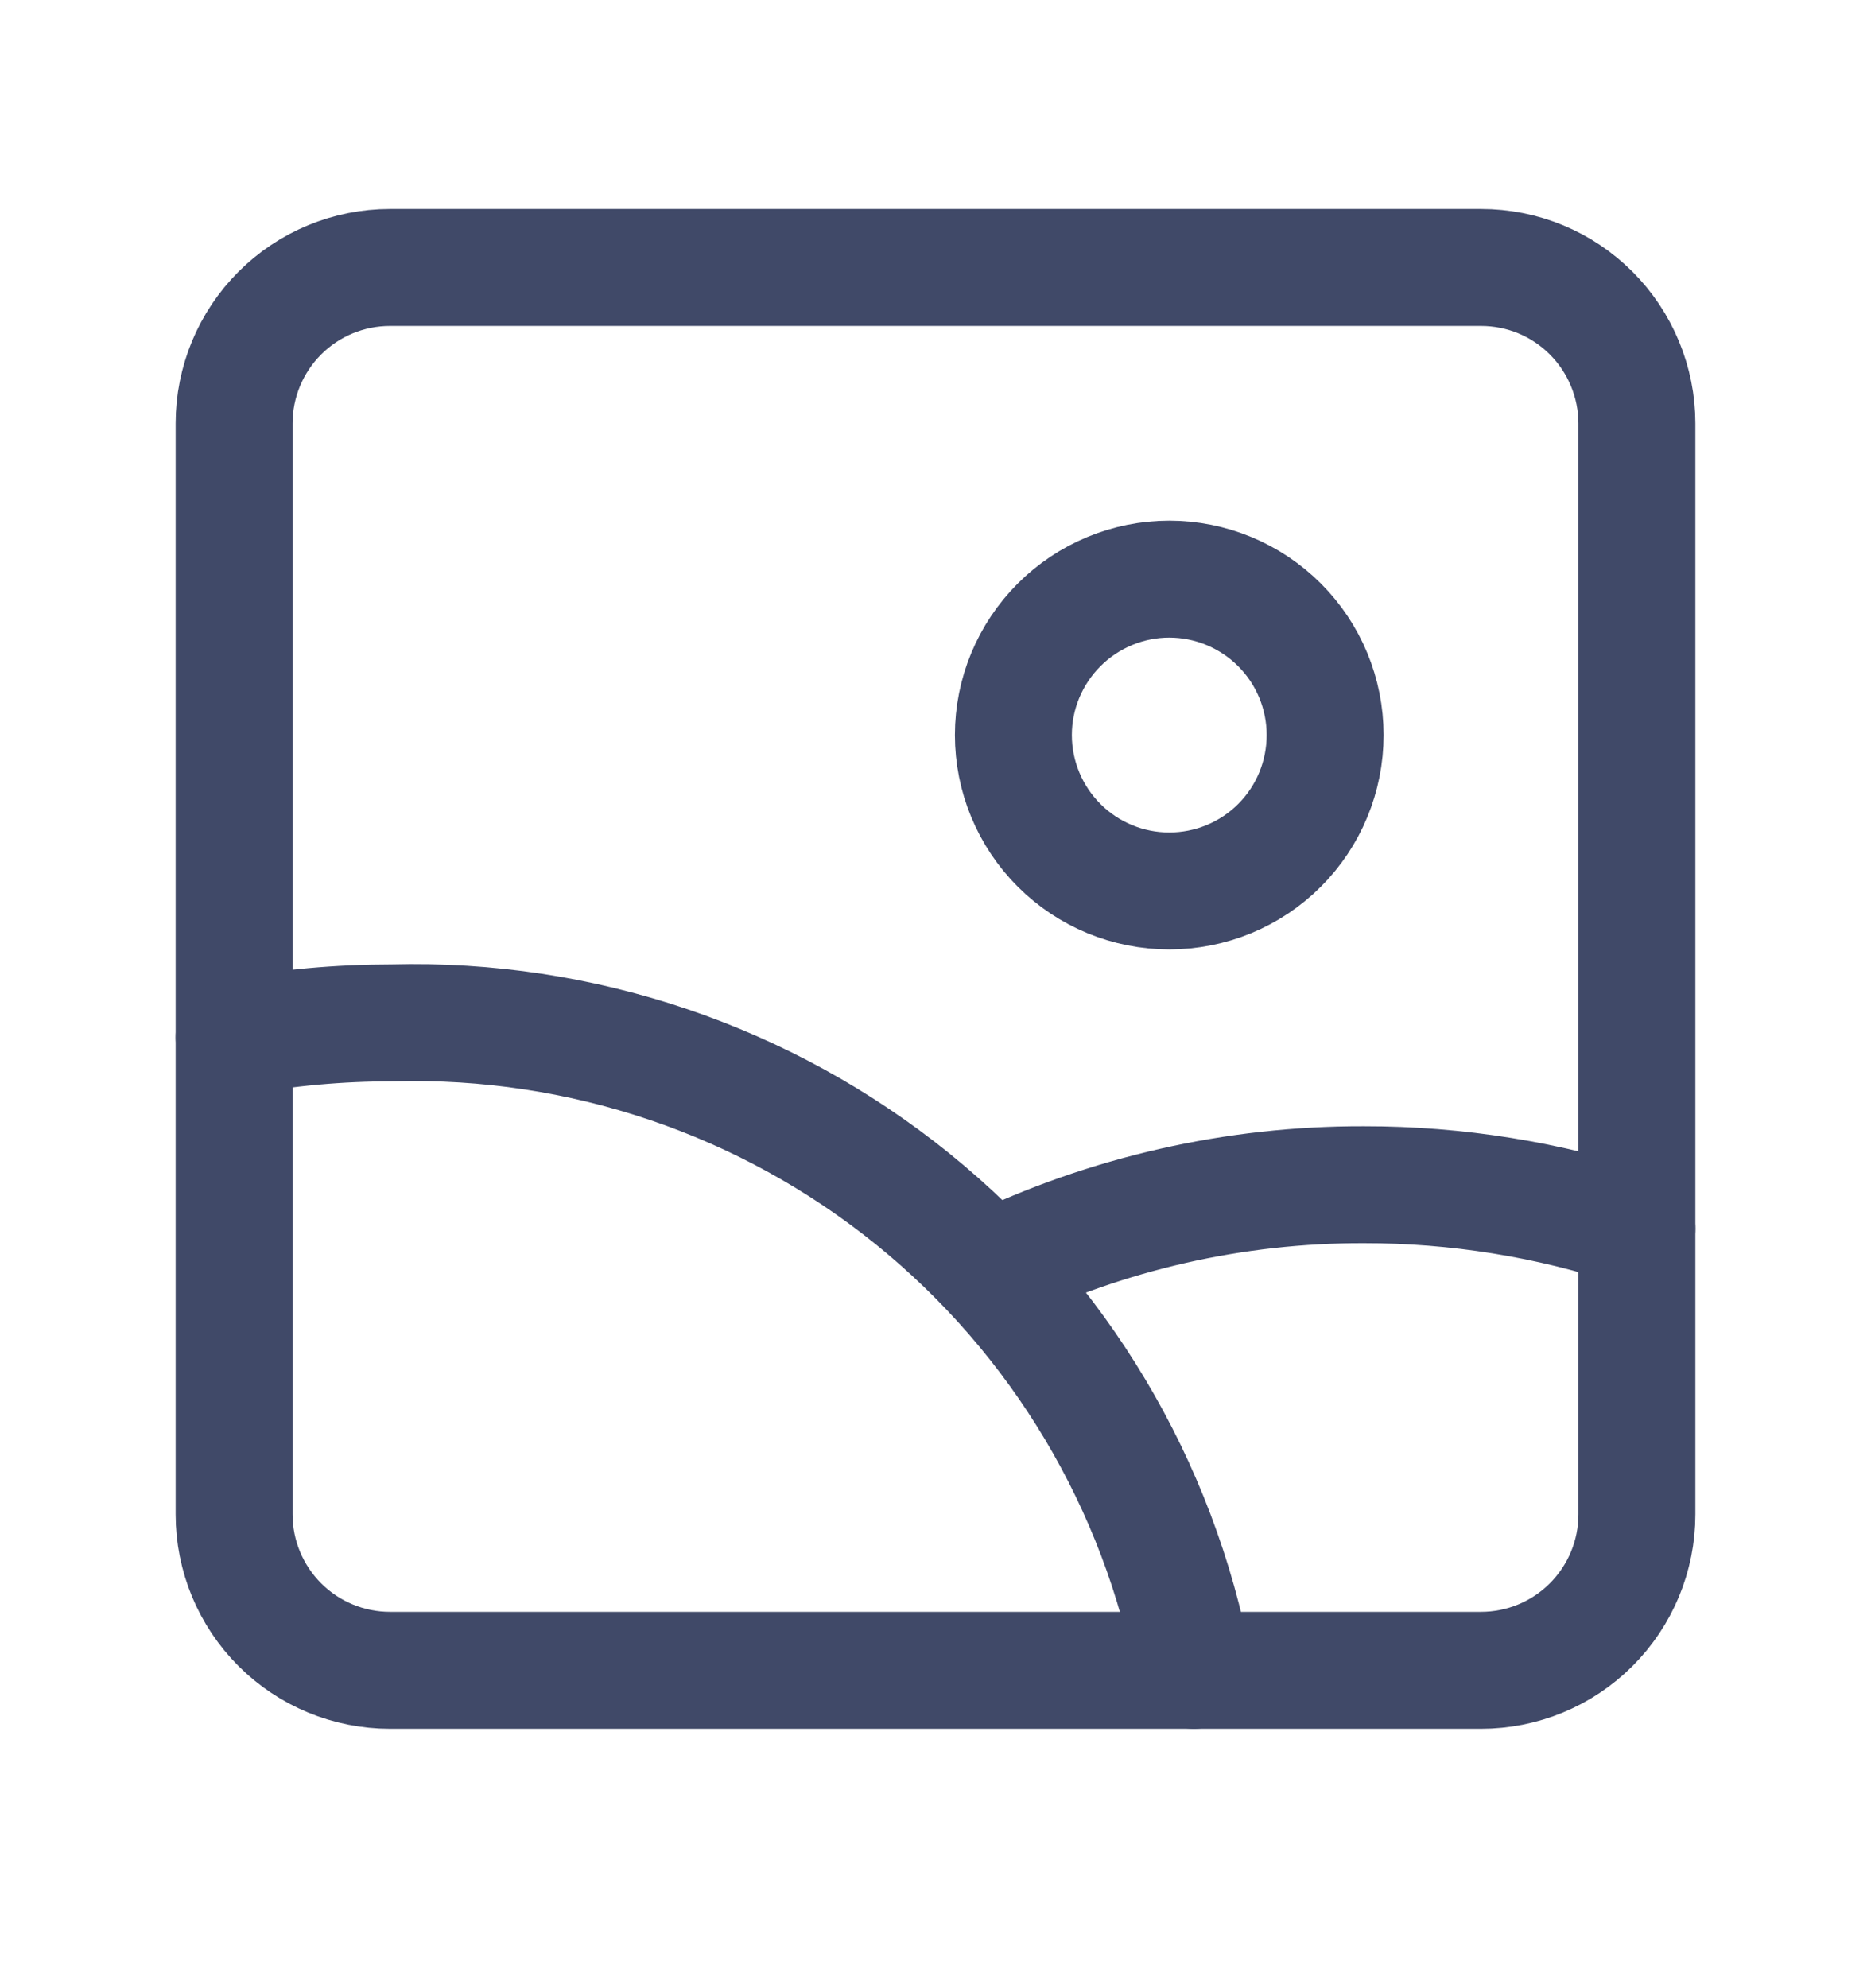
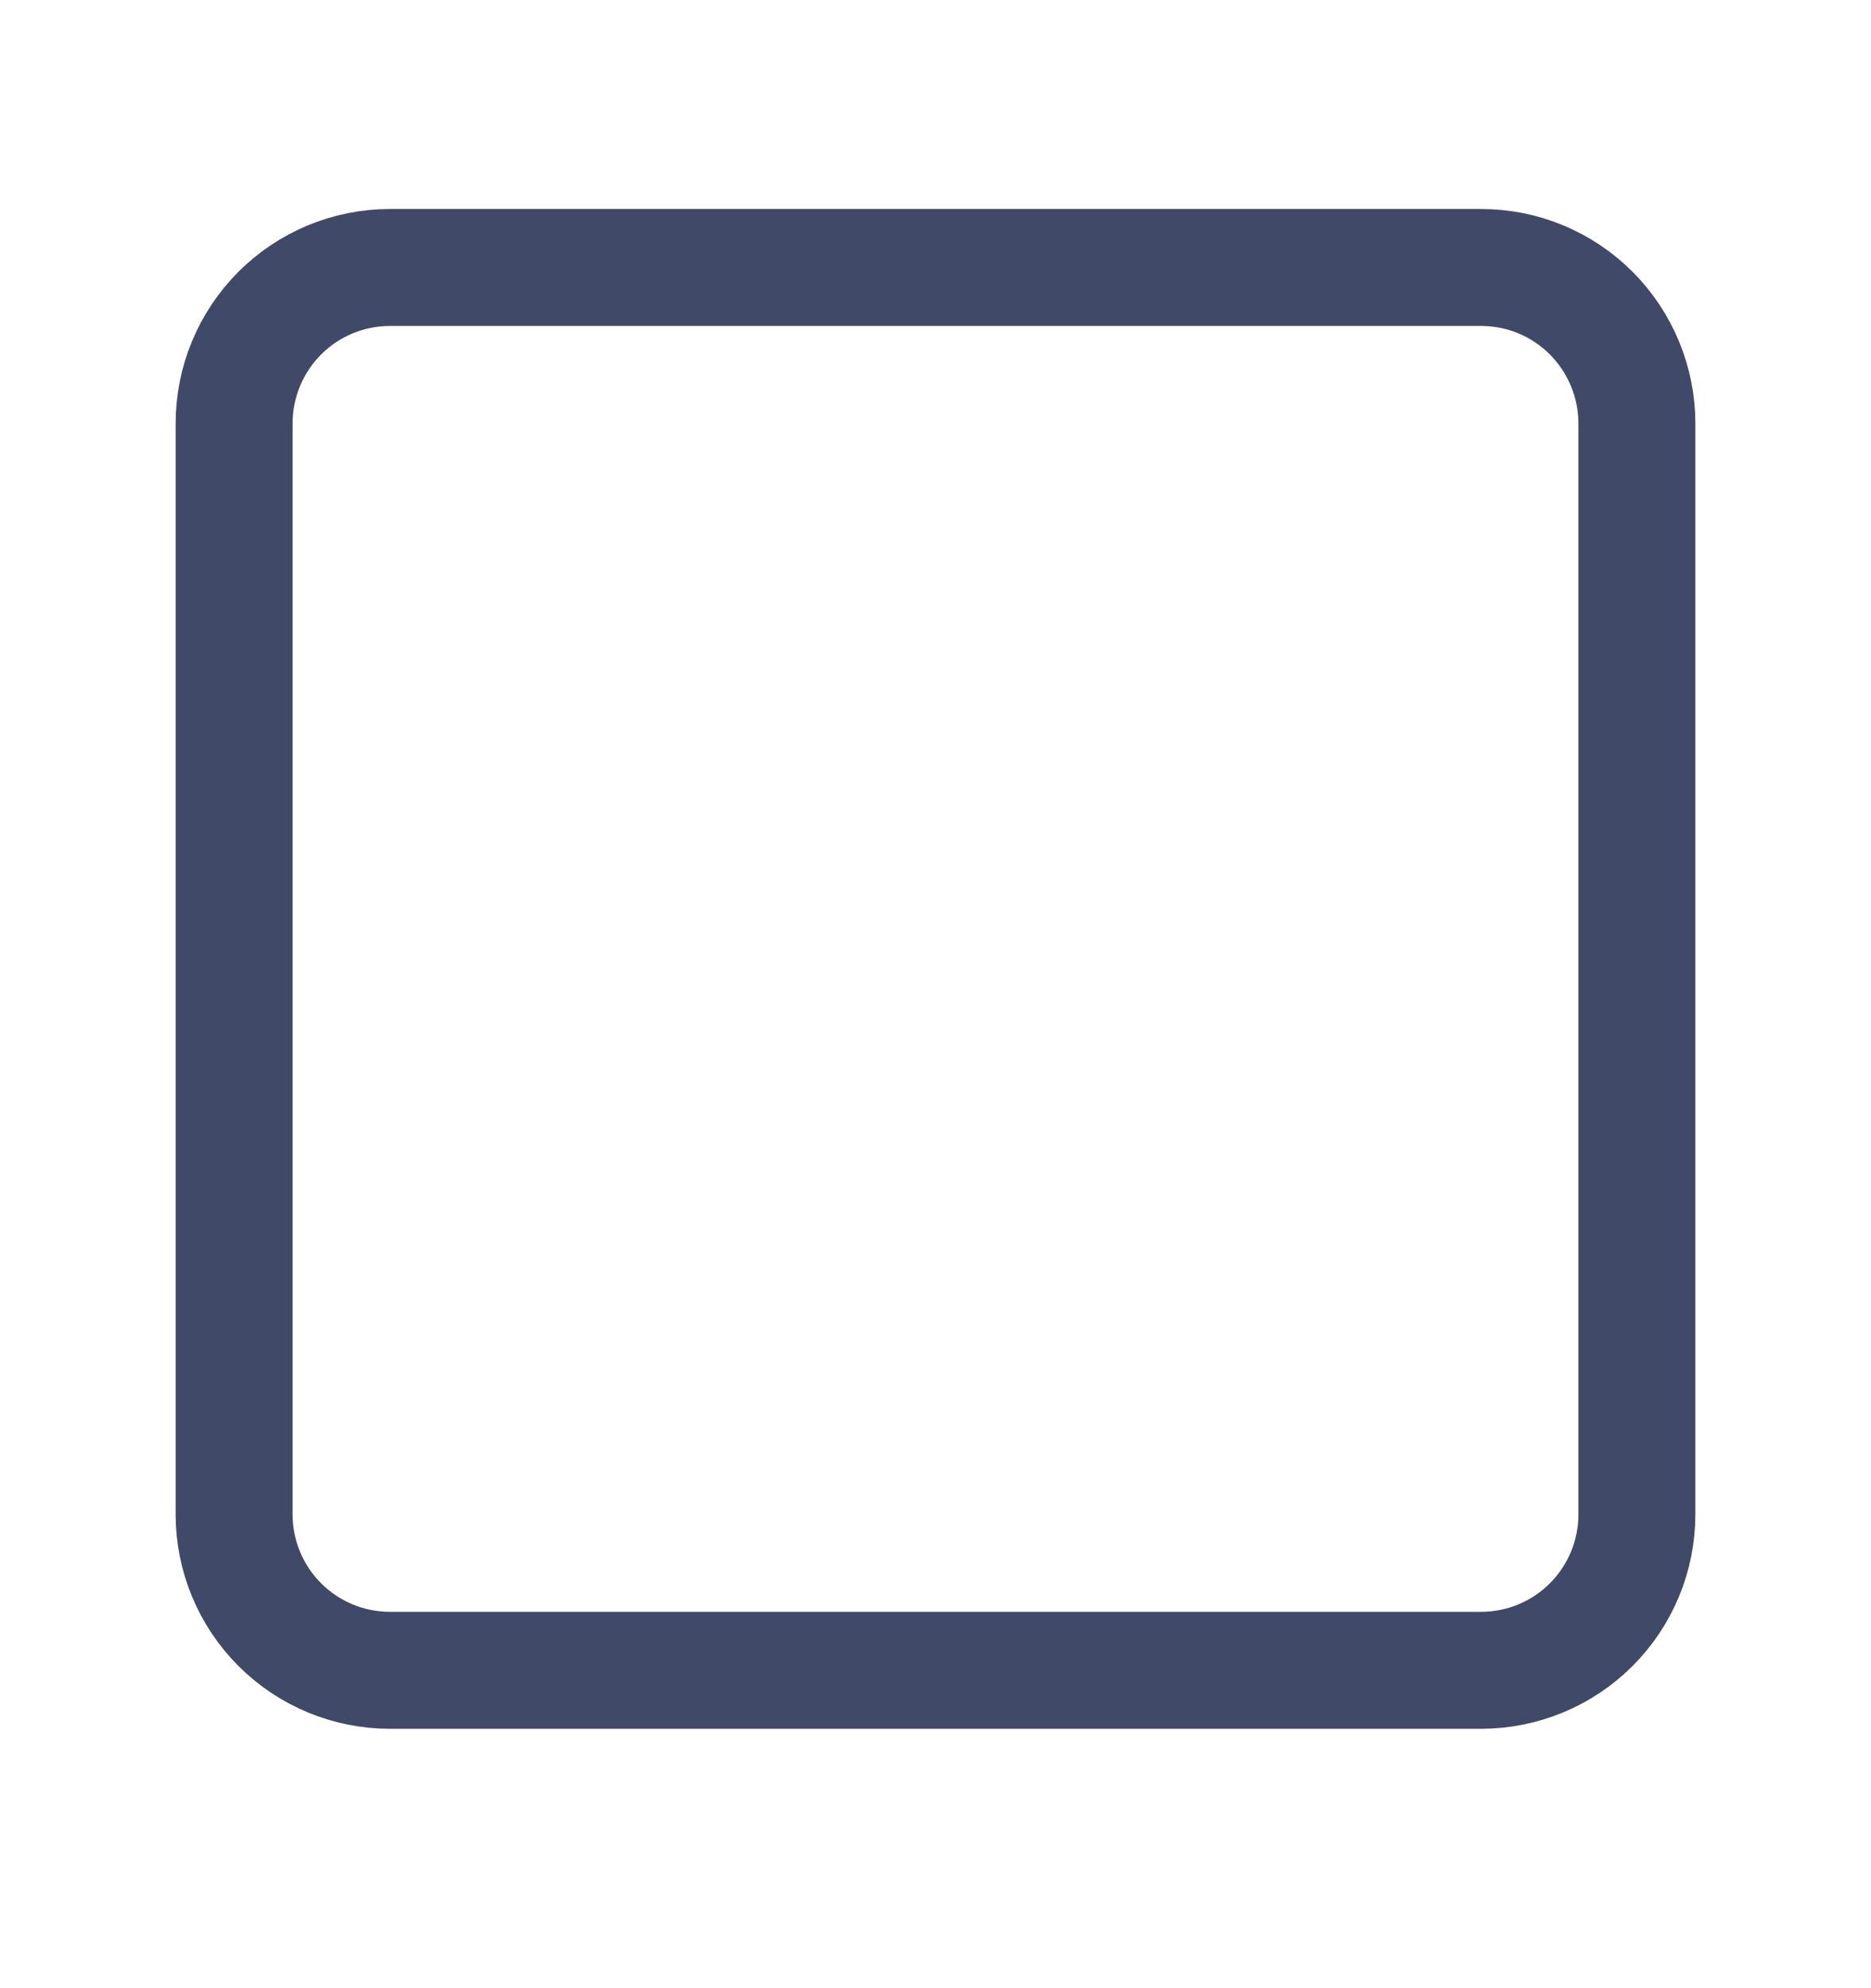
<svg xmlns="http://www.w3.org/2000/svg" width="16" height="17" viewBox="0 0 16 17" fill="none">
  <path d="M12.665 2.287H3.335C2.982 2.287 2.643 2.427 2.393 2.677C2.143 2.927 2.002 3.266 2.002 3.62V12.949C2.002 13.303 2.143 13.642 2.393 13.892C2.643 14.142 2.982 14.282 3.335 14.282H12.665C13.018 14.282 13.357 14.142 13.607 13.892C13.857 13.642 13.998 13.303 13.998 12.949V3.62C13.998 3.445 13.963 3.271 13.896 3.11C13.829 2.948 13.731 2.801 13.607 2.677C13.483 2.553 13.337 2.455 13.175 2.388C13.013 2.321 12.84 2.287 12.665 2.287Z" stroke="#404968" stroke-linecap="round" stroke-linejoin="round" />
-   <path d="M9.999 7.618C10.353 7.618 10.692 7.478 10.942 7.228C11.192 6.978 11.332 6.639 11.332 6.285C11.332 5.932 11.192 5.593 10.942 5.343C10.692 5.093 10.353 4.952 9.999 4.952C9.646 4.952 9.307 5.093 9.057 5.343C8.807 5.593 8.666 5.932 8.666 6.285C8.666 6.639 8.807 6.978 9.057 7.228C9.307 7.478 9.646 7.618 9.999 7.618Z" stroke="#404968" stroke-linecap="round" stroke-linejoin="round" />
-   <path d="M10.209 14.282C9.912 12.695 9.059 11.266 7.804 10.251C6.548 9.236 4.972 8.703 3.358 8.746C2.903 8.746 2.449 8.786 2.002 8.87" stroke="#404968" stroke-linecap="round" stroke-linejoin="round" />
-   <path d="M13.998 10.506C13.245 10.256 12.456 10.129 11.663 10.13C10.559 10.127 9.469 10.375 8.475 10.855" stroke="#404968" stroke-linecap="round" stroke-linejoin="round" />
</svg>